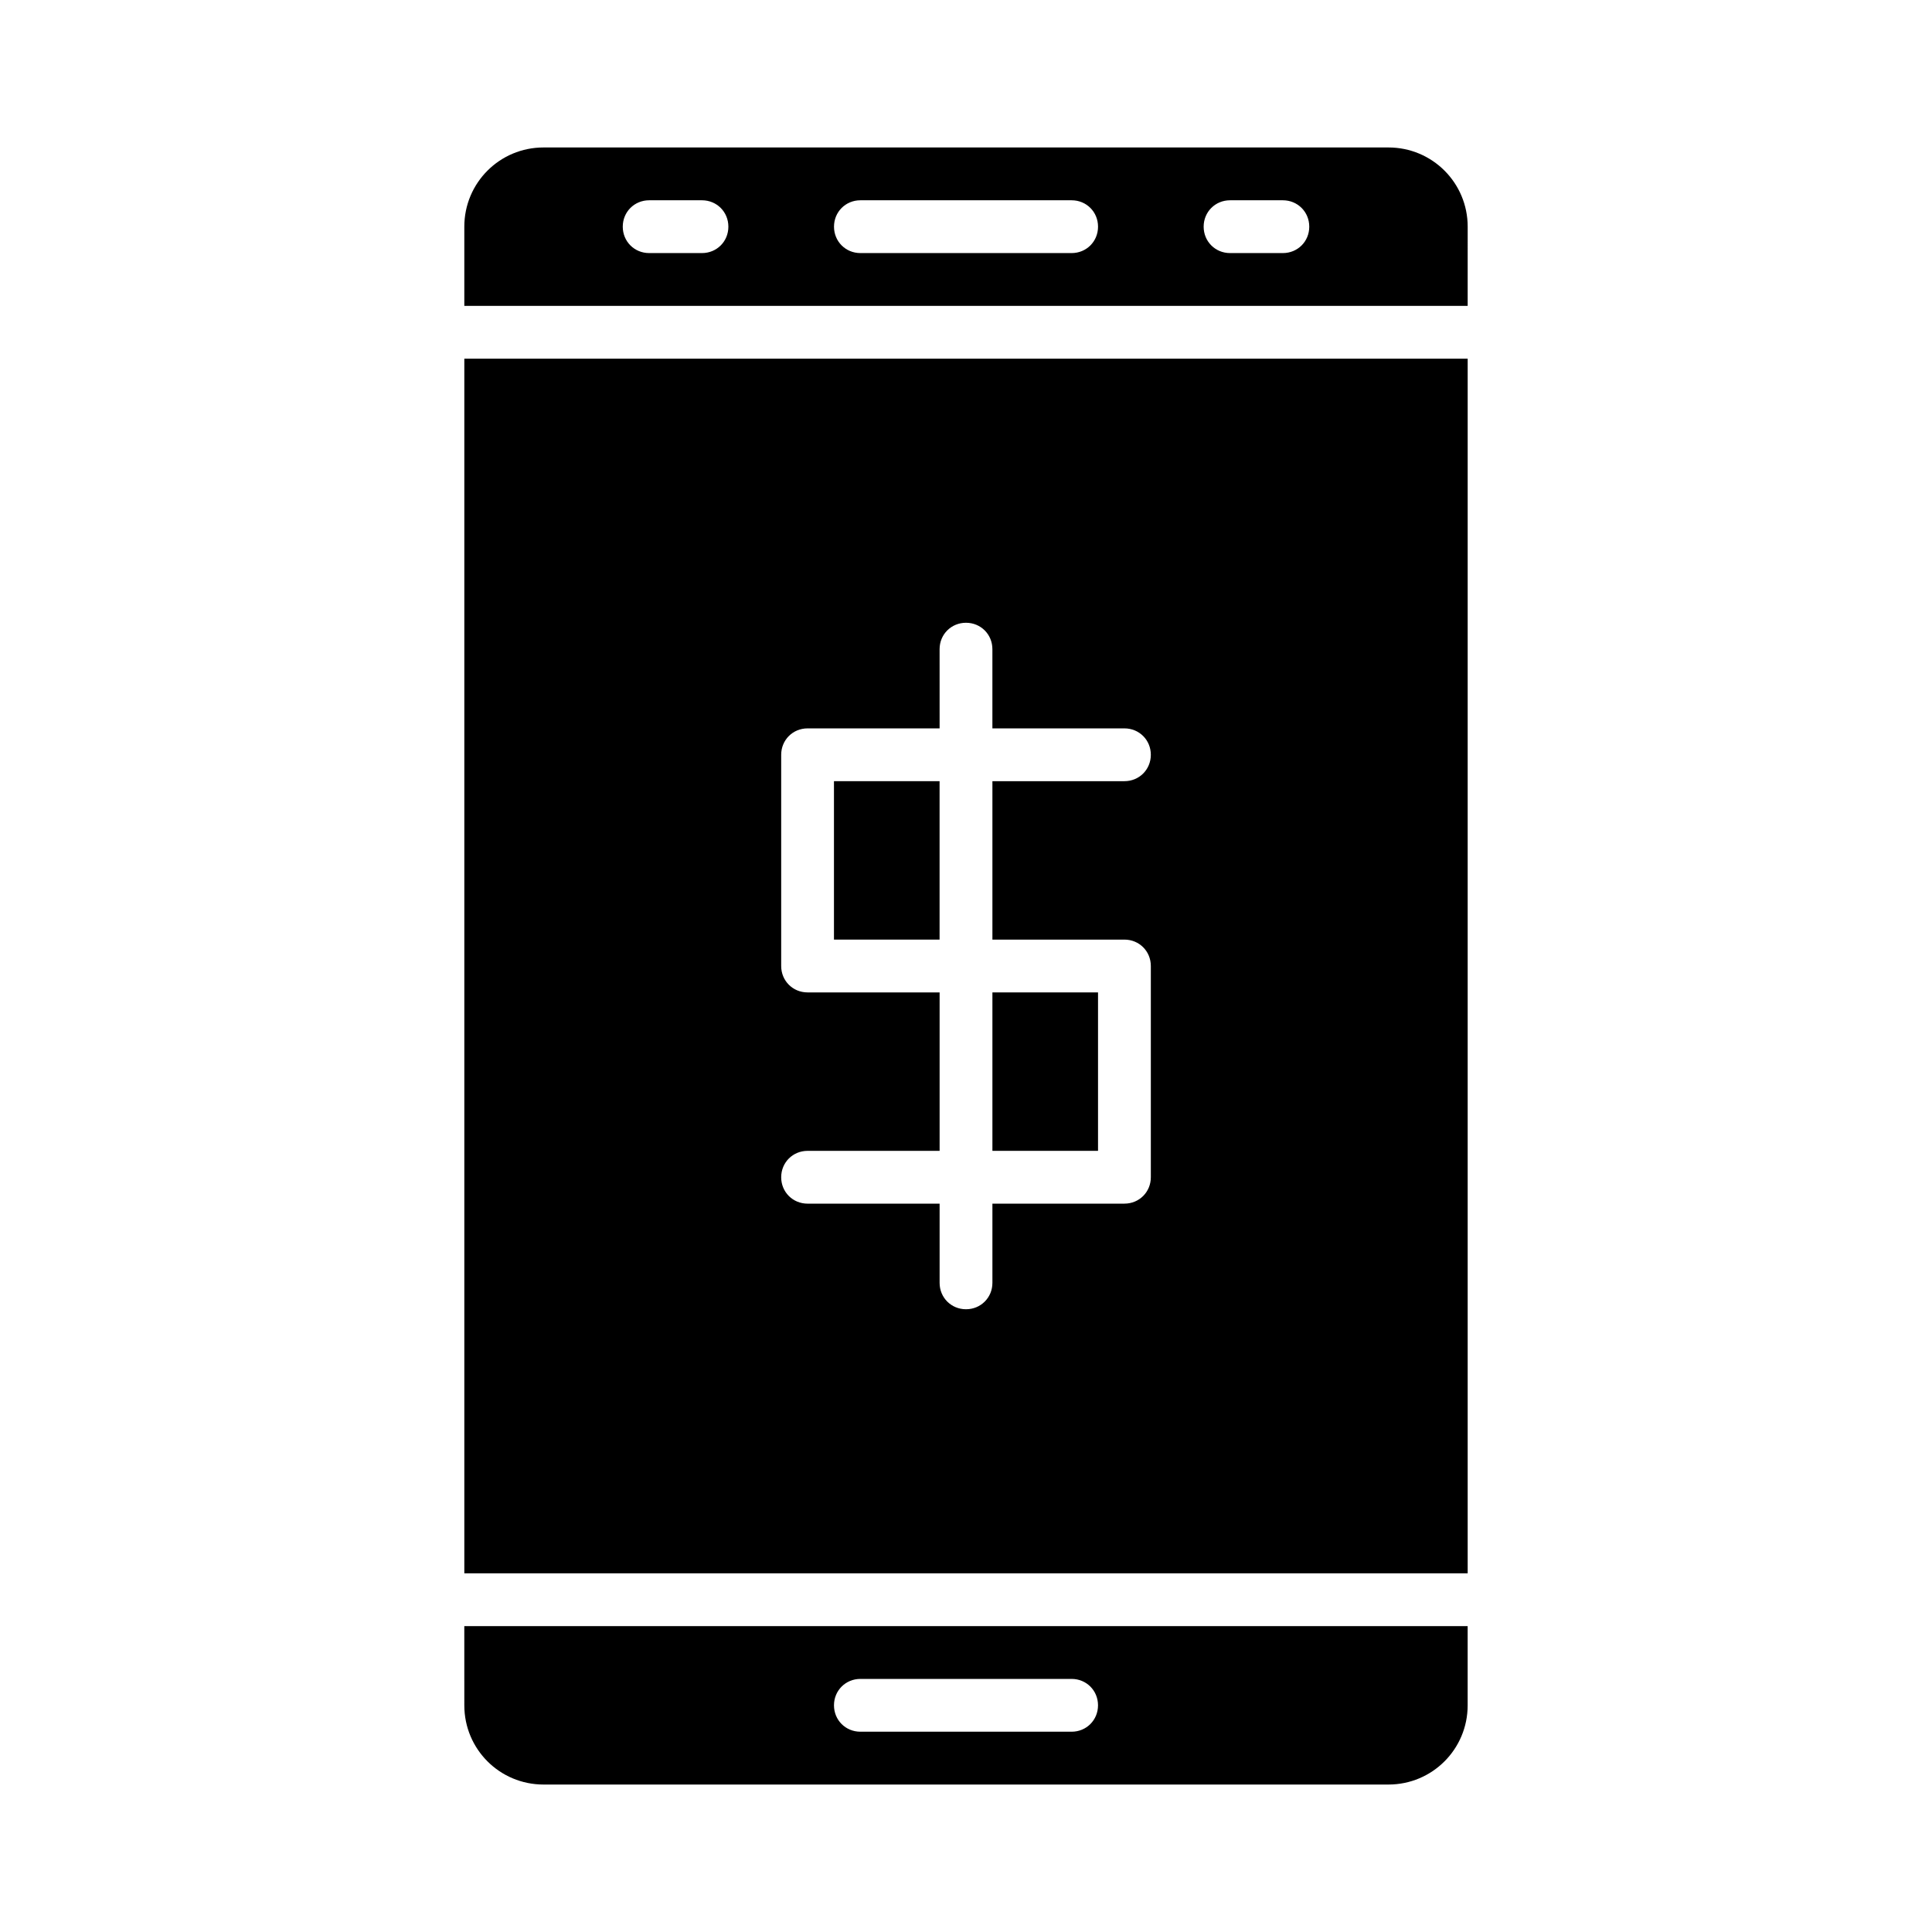
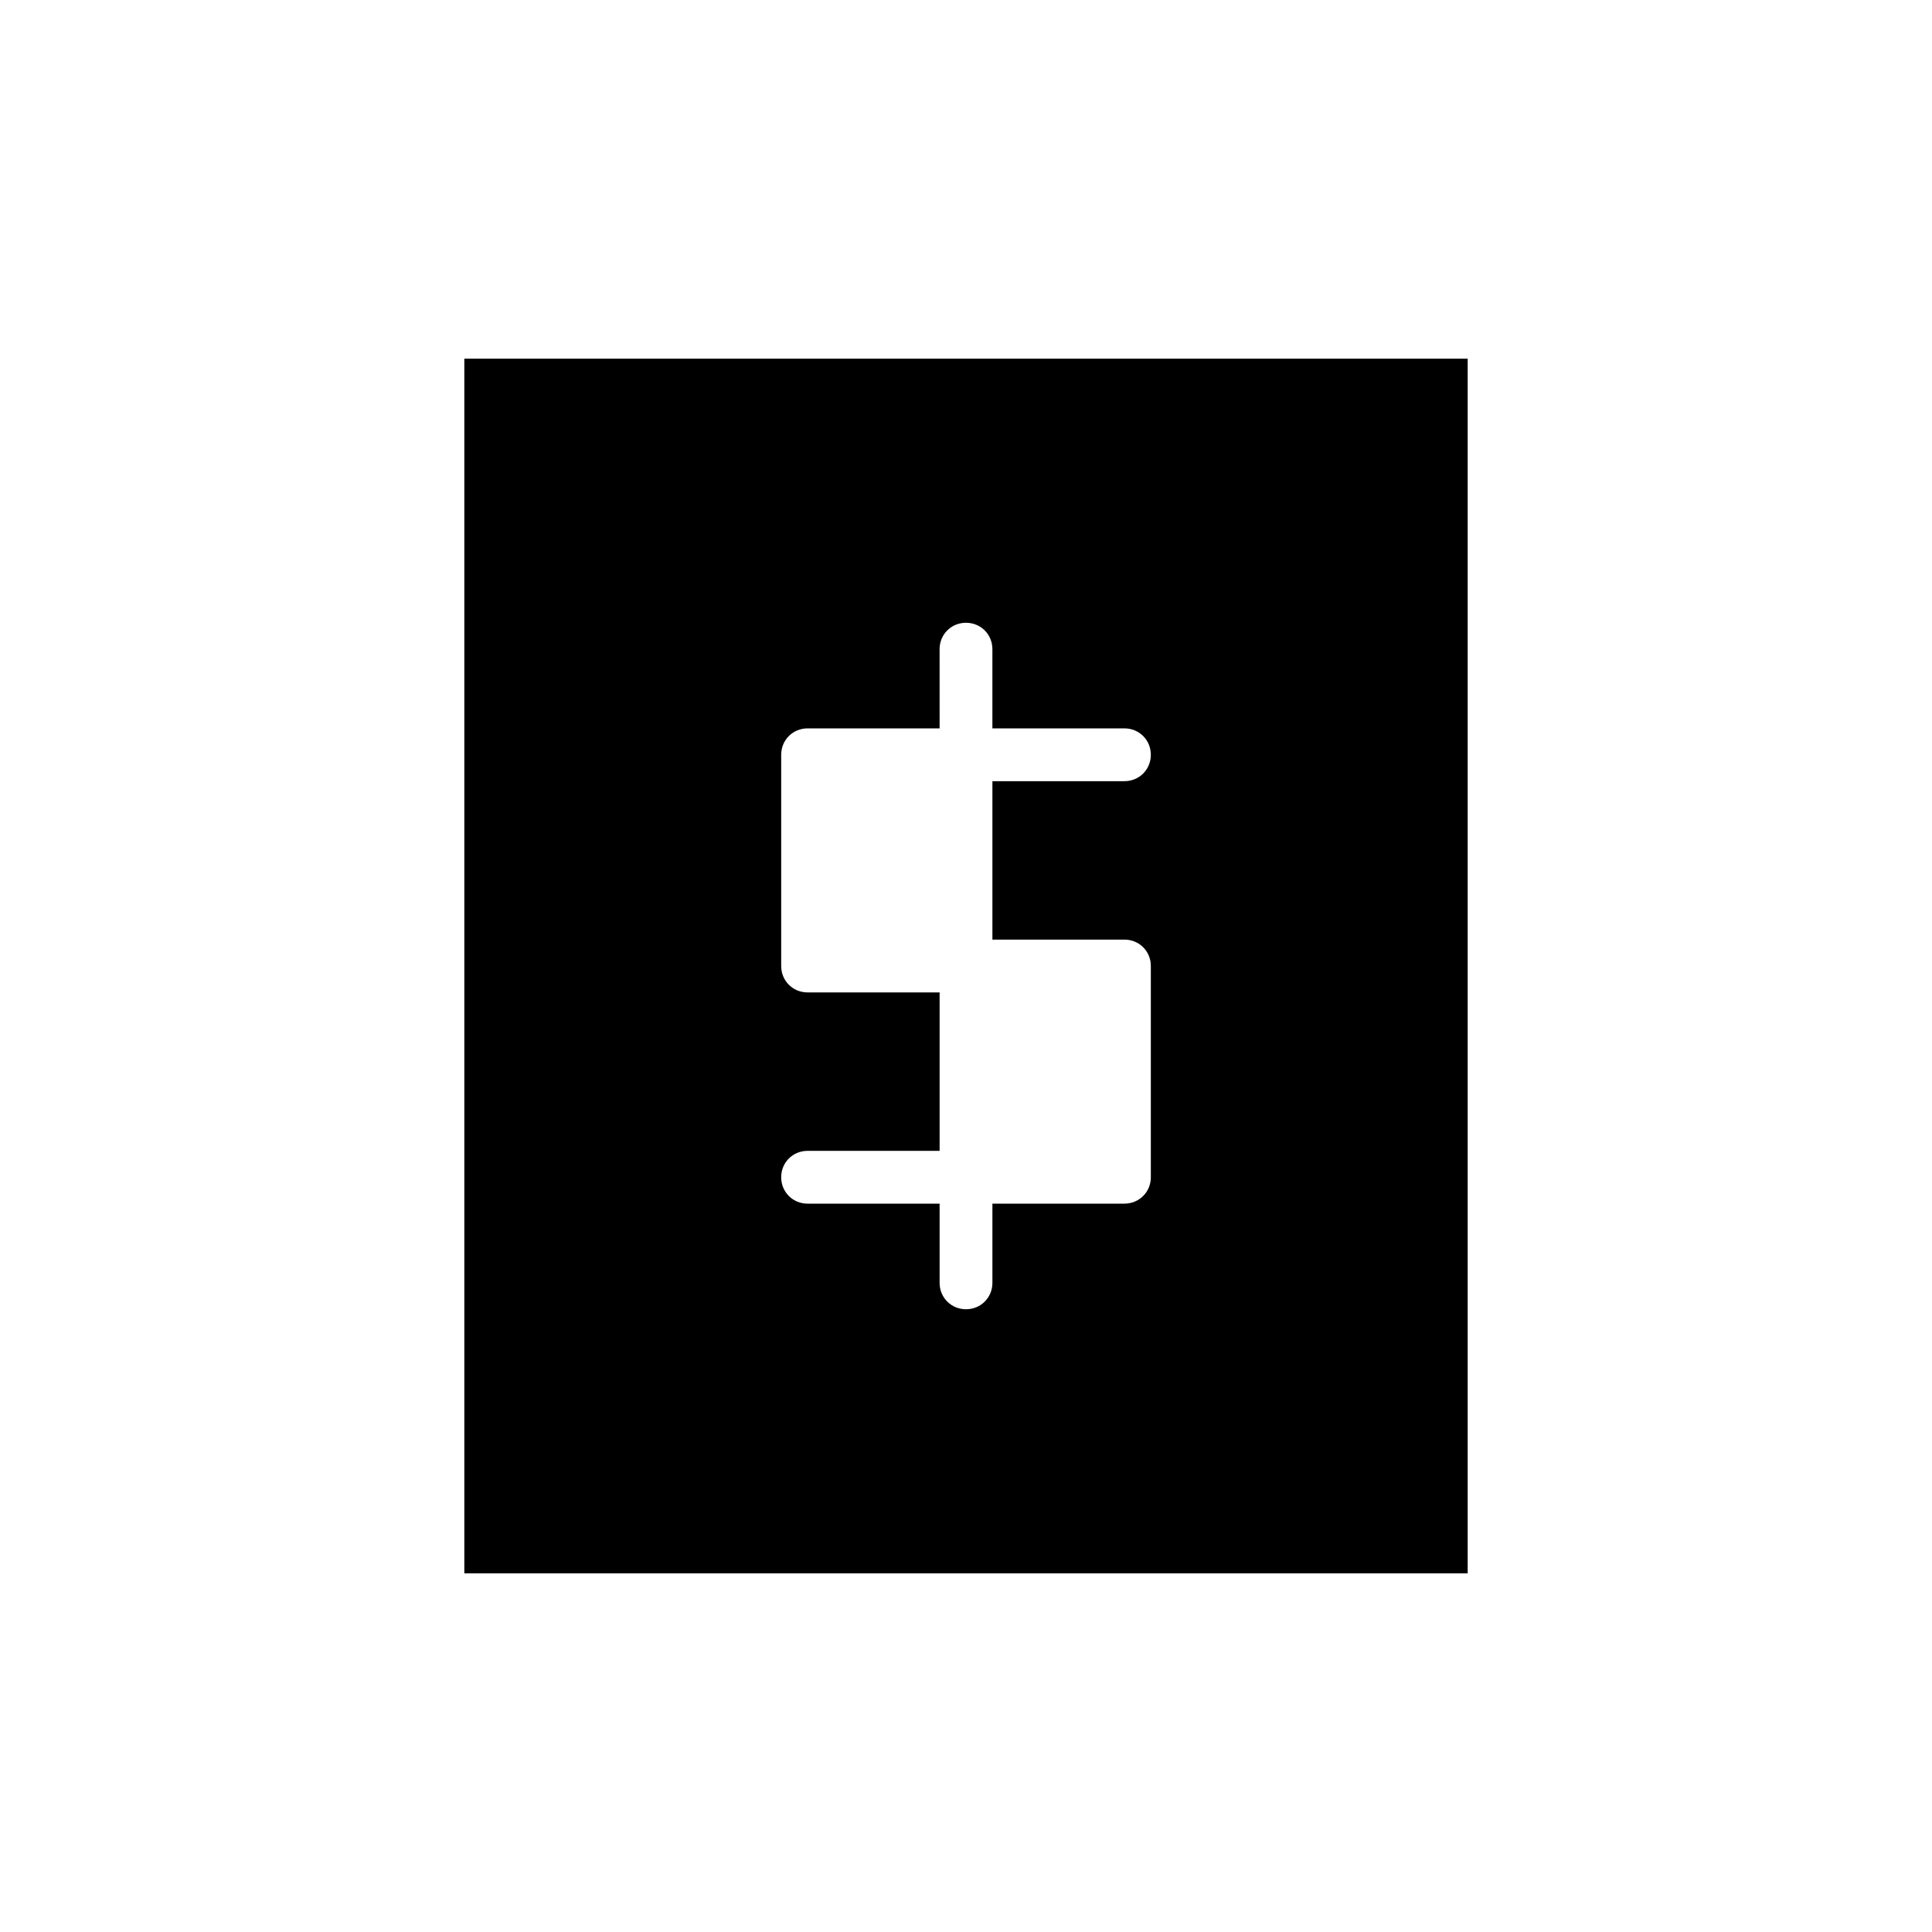
<svg xmlns="http://www.w3.org/2000/svg" fill="#000000" width="800px" height="800px" version="1.1" viewBox="144 144 512 512">
  <g>
-     <path d="m365.01 351.02h27.988v41.984h-27.988z" />
-     <path d="m407 407h27.988v41.984h-27.988z" />
-     <path d="m267.05 595.93c0 11.617 9.375 20.992 20.992 20.992h223.91c11.617 0 20.992-9.375 20.992-20.992v-20.992h-265.9zm104.96-7h55.98c3.918 0 6.996 3.078 6.996 6.996s-3.078 6.996-6.996 6.996h-55.98c-3.918 0-6.996-3.078-6.996-6.996 0-3.914 3.078-6.996 6.996-6.996z" />
-     <path d="m511.96 183.08h-223.92c-11.613 0-20.992 9.375-20.992 20.992v20.992h265.9l0.004-20.992c0-11.617-9.379-20.992-20.992-20.992zm-181.93 27.988h-13.996c-3.918 0-6.996-3.078-6.996-6.996s3.078-6.996 6.996-6.996h13.996c3.918 0 6.996 3.078 6.996 6.996 0.004 3.918-3.074 6.996-6.996 6.996zm97.965 0h-55.98c-3.918 0-6.996-3.078-6.996-6.996s3.078-6.996 6.996-6.996h55.98c3.918 0 6.996 3.078 6.996 6.996s-3.078 6.996-6.996 6.996zm55.977 0h-13.996c-3.918 0-6.996-3.078-6.996-6.996s3.078-6.996 6.996-6.996h13.996c3.918 0 6.996 3.078 6.996 6.996 0.004 3.918-3.074 6.996-6.996 6.996z" />
    <path d="m267.05 560.94h265.9v-321.88h-265.9zm90.969-153.94c-3.918 0-6.996-3.078-6.996-6.996v-55.98c0-3.918 3.078-6.996 6.996-6.996h34.988l-0.004-20.992c0-3.918 3.078-6.996 6.996-6.996 3.918 0 6.996 3.078 6.996 6.996v20.992h34.992c3.918 0 6.996 3.078 6.996 6.996s-3.078 6.996-6.996 6.996h-34.988v41.984h34.988c3.918 0 6.996 3.078 6.996 6.996v55.98c0 3.918-3.078 6.996-6.996 6.996h-34.988v20.992c0 3.918-3.078 6.996-6.996 6.996s-6.996-3.078-6.996-6.996v-20.992l-34.988 0.004c-3.918 0-6.996-3.078-6.996-6.996s3.078-6.996 6.996-6.996h34.988v-41.984z" />
  </g>
</svg>